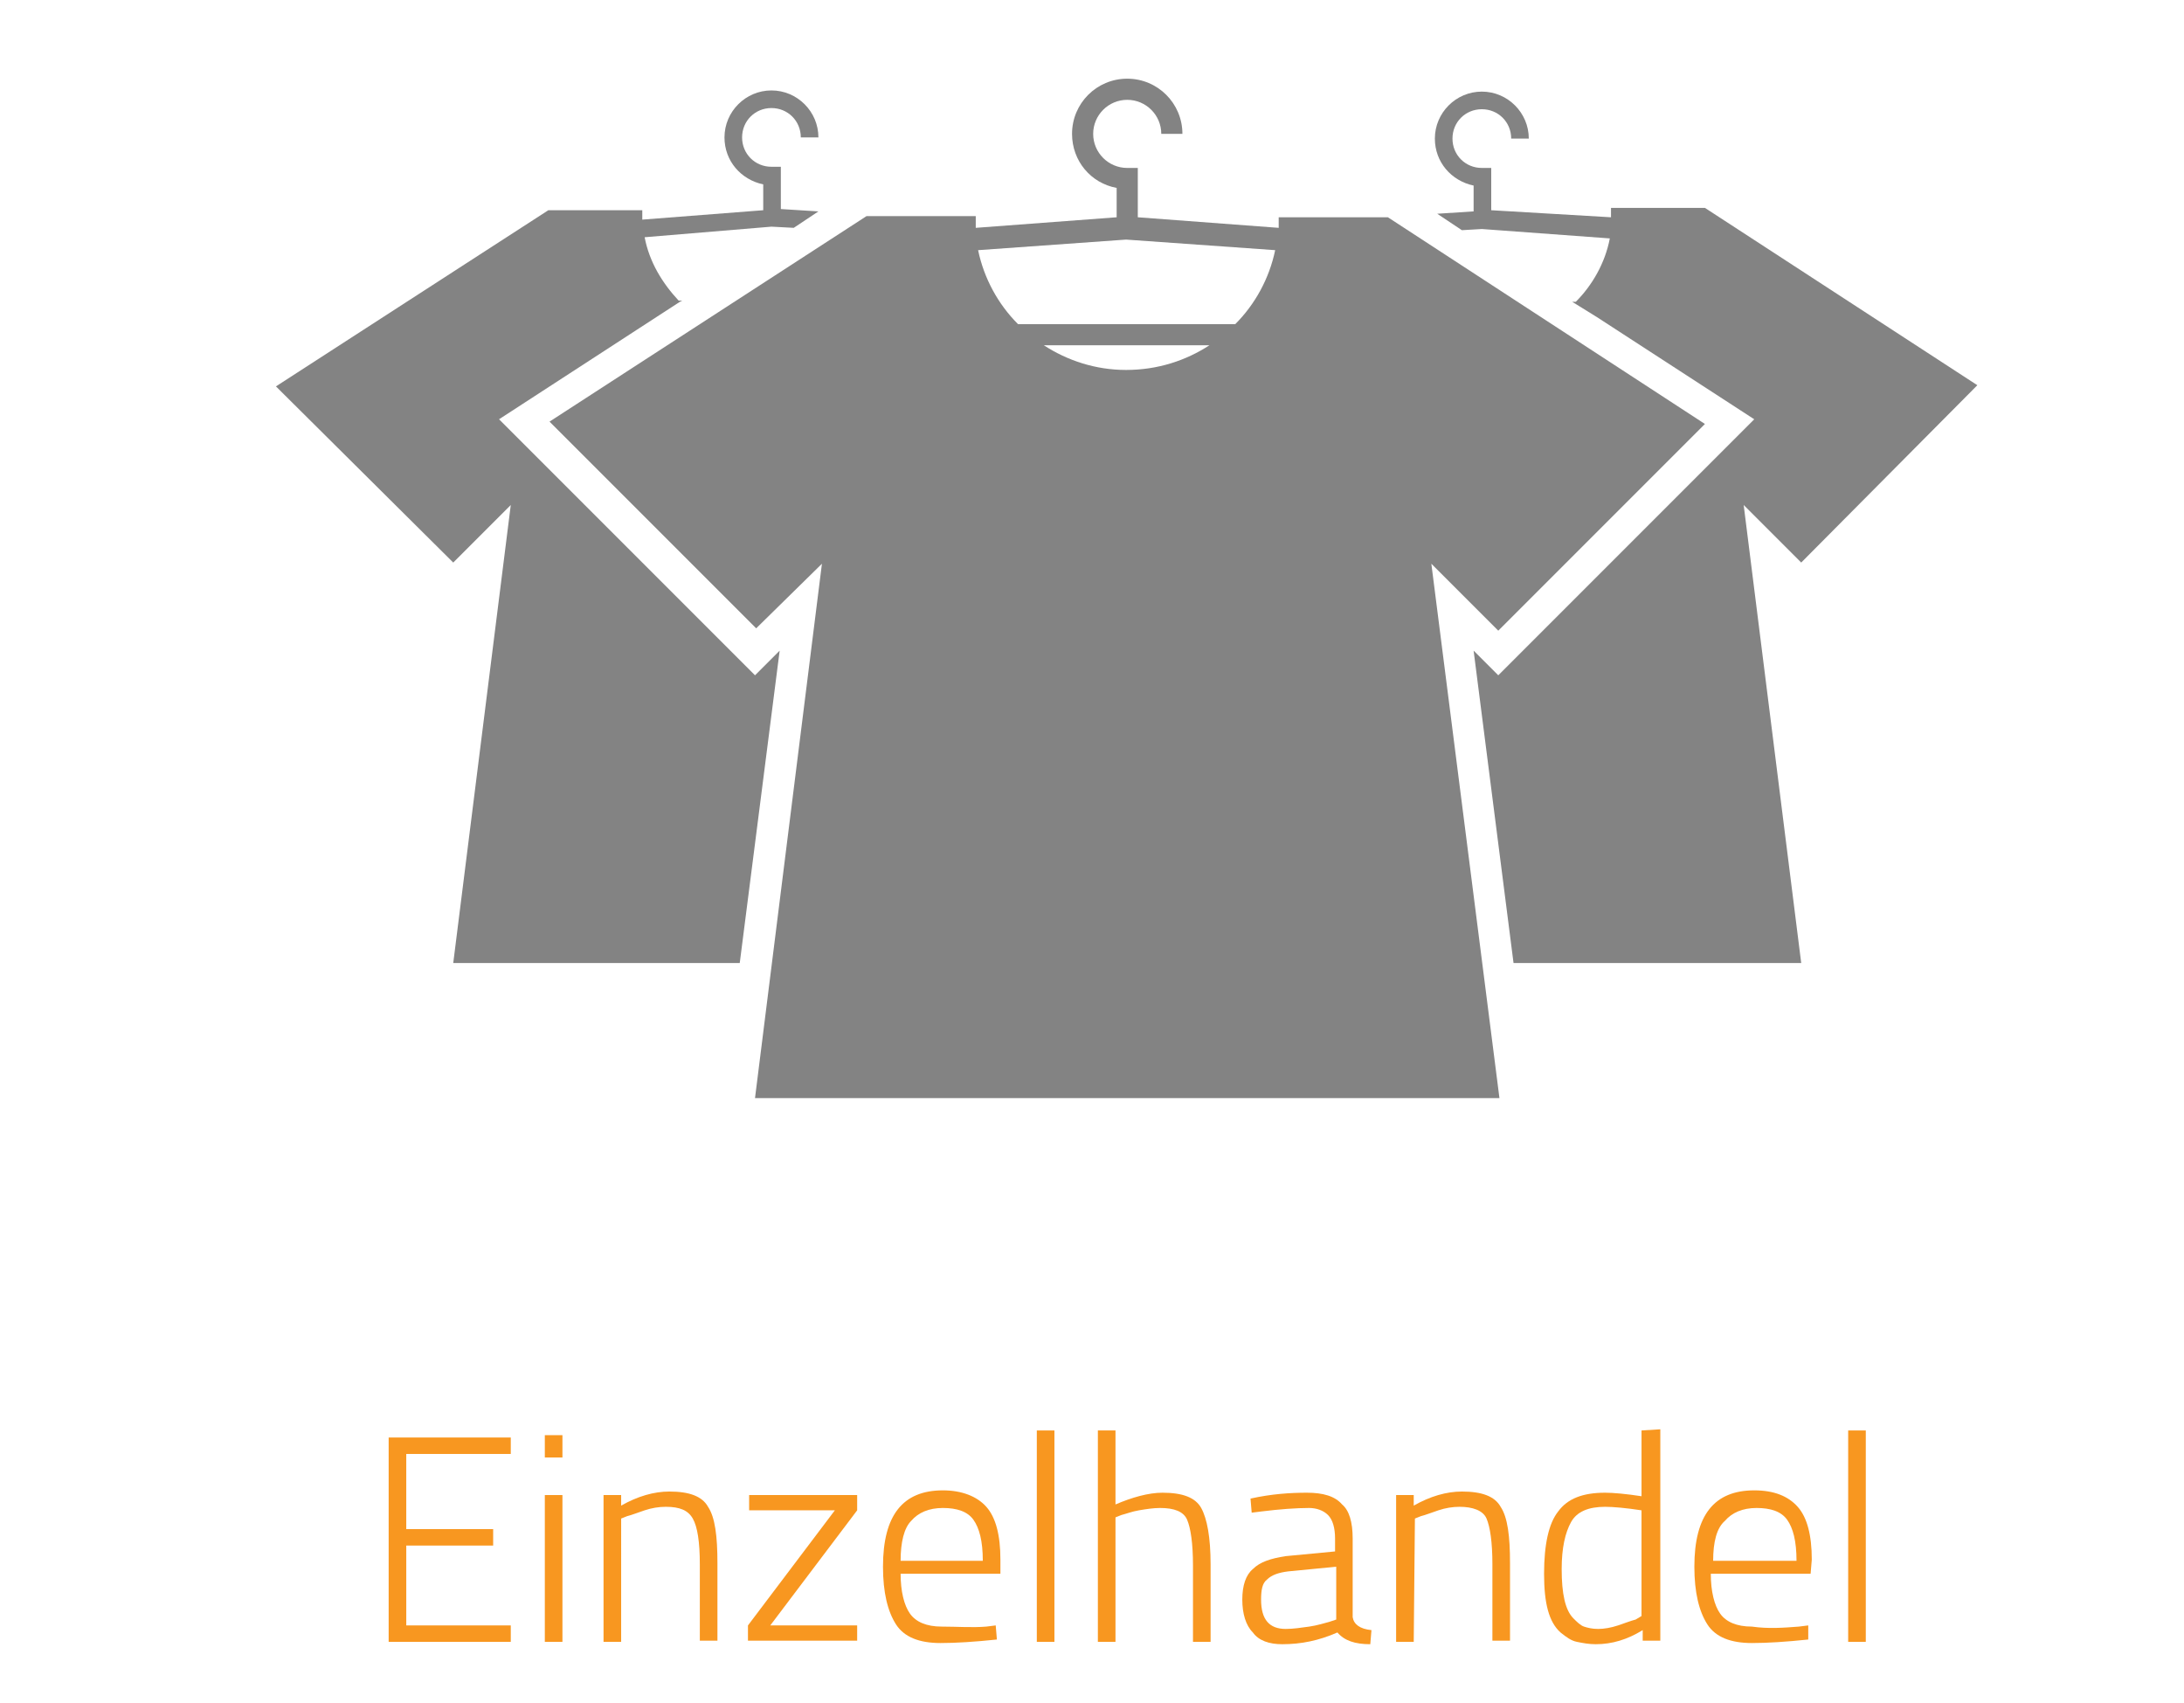
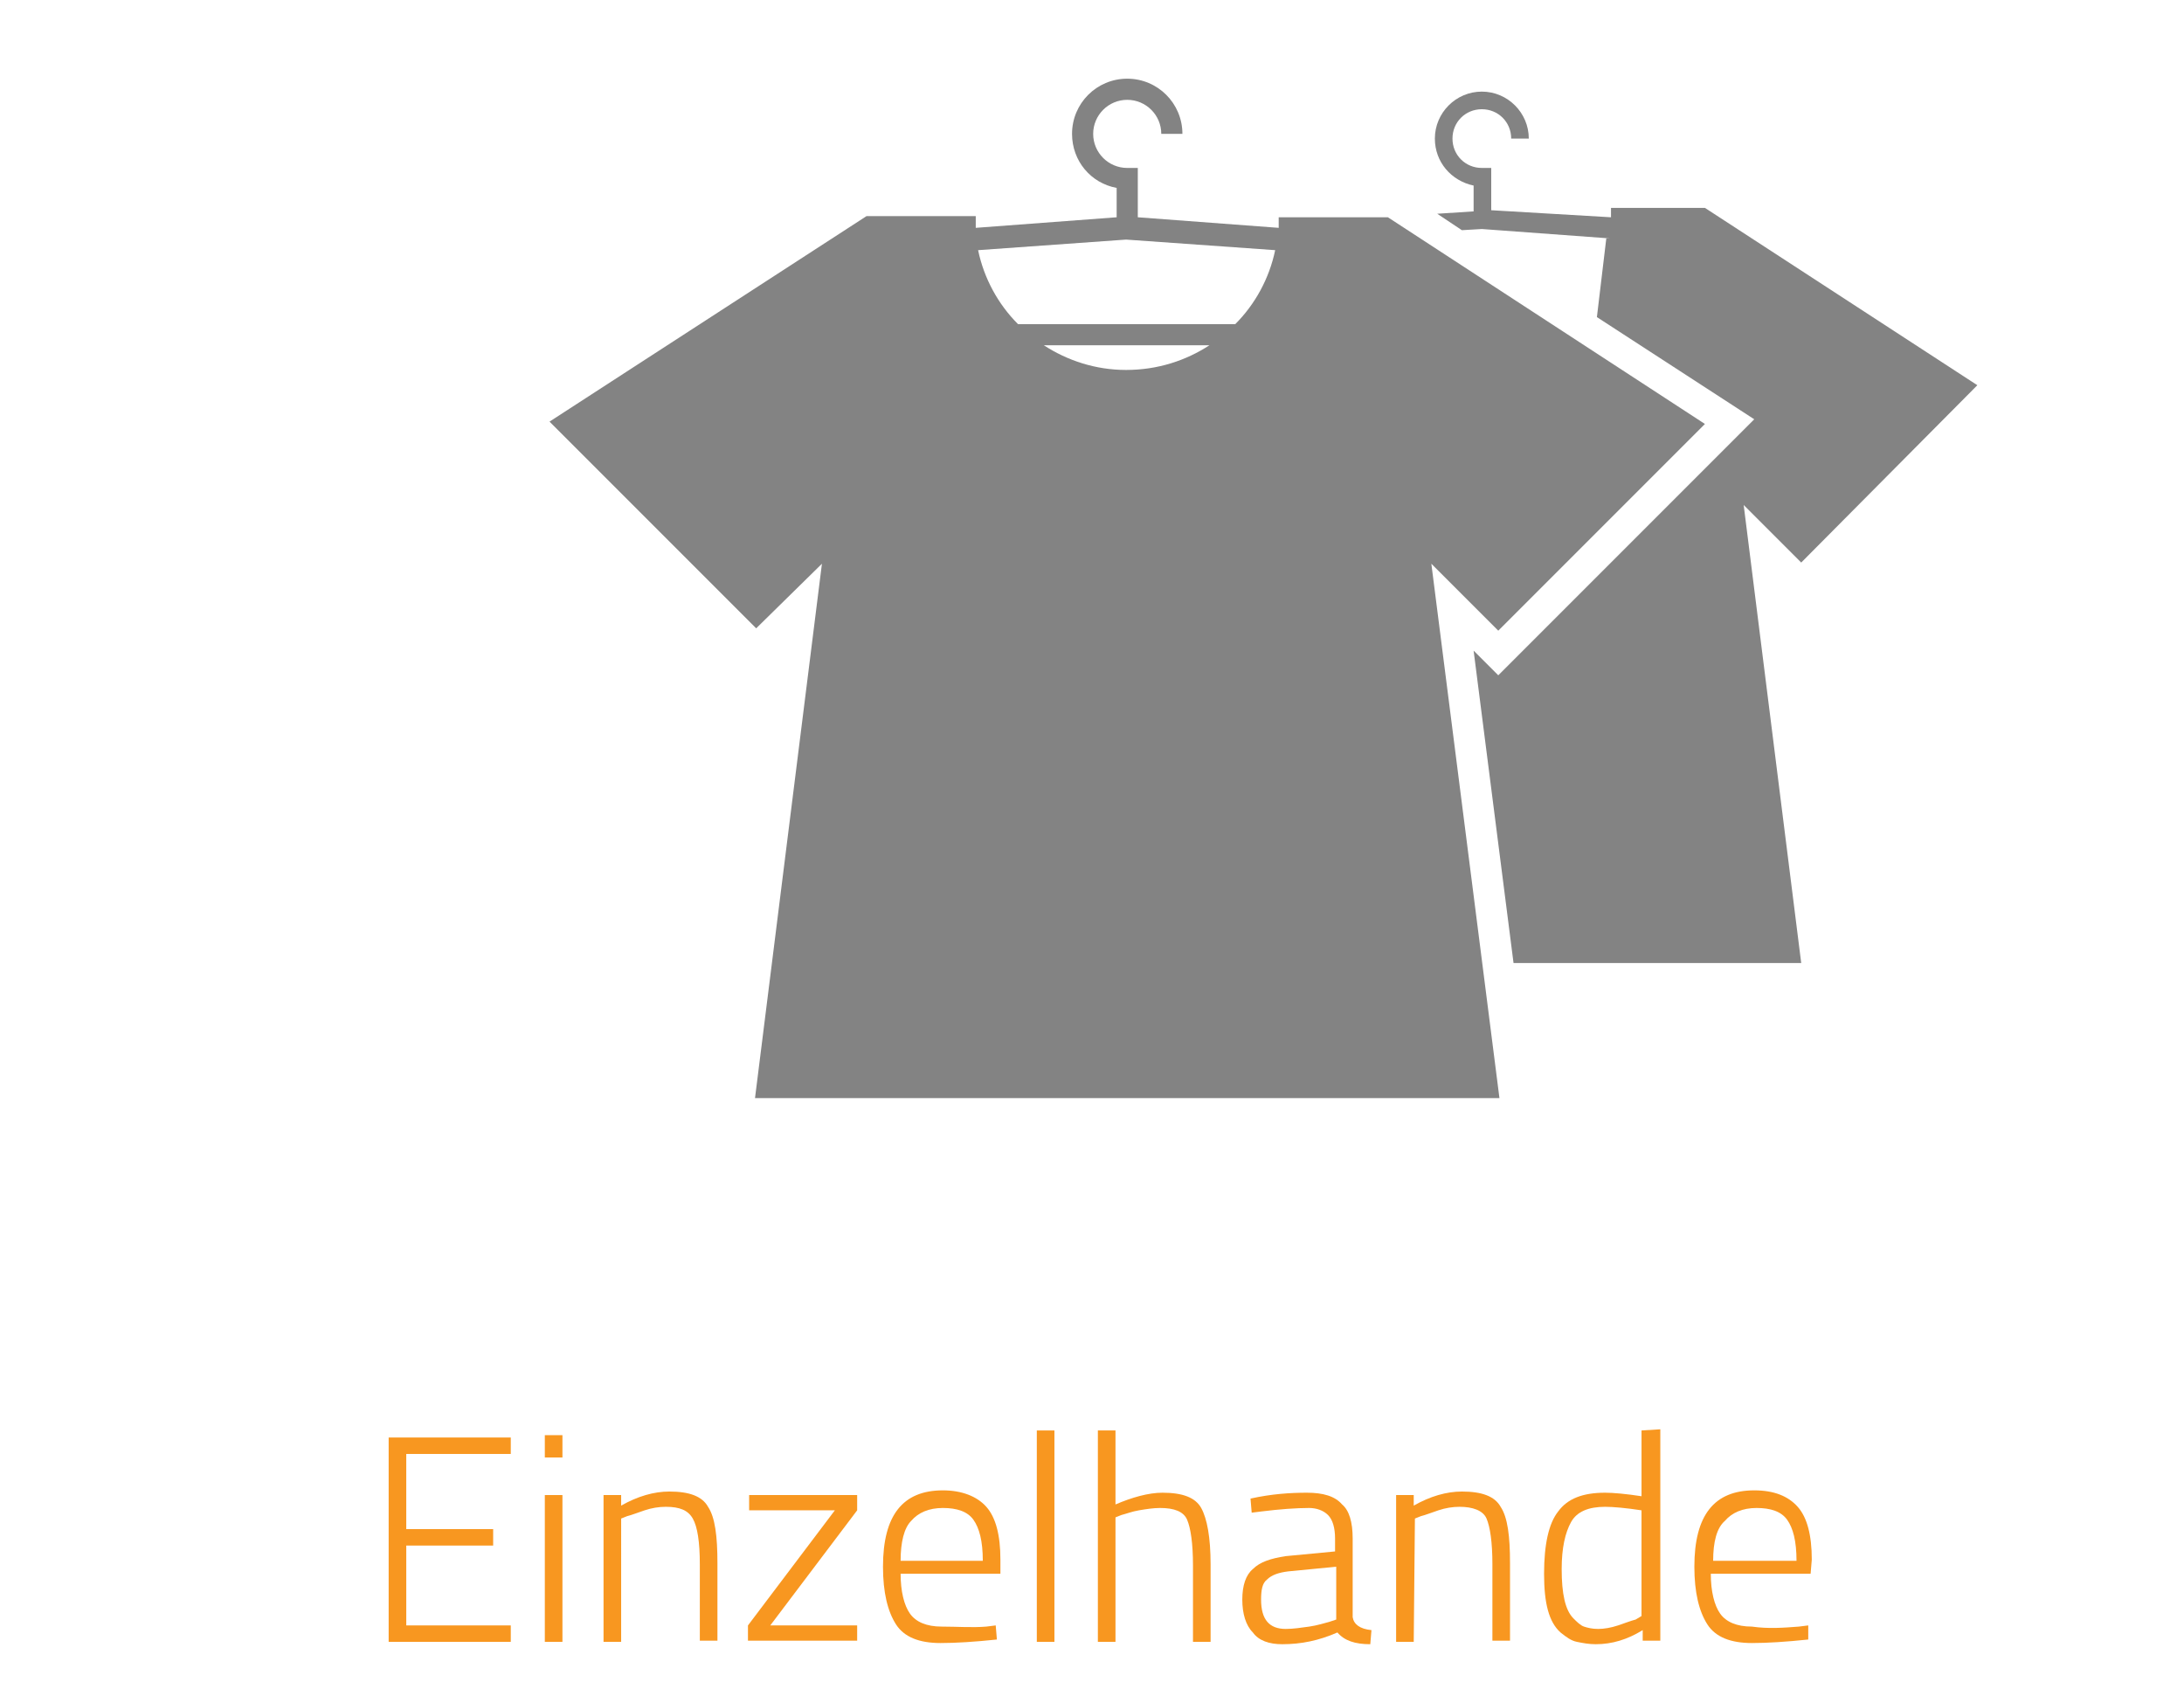
<svg xmlns="http://www.w3.org/2000/svg" version="1.1" id="Layer_1" x="0px" y="0px" viewBox="0 0 186 145" style="enable-background:new 0 0 186 145;" xml:space="preserve">
  <style type="text/css">
	.st0{fill:#838383;}
	.st1{fill:#F89720;}
</style>
  <g>
    <g>
      <path class="st0" d="M127.6,53.7l17.6-17.6l-27-17.6h-9.3l0,0c0,0.3,0,0.6,0,0.9l-12-0.9v-4.2H96c-1.6,0-2.9-1.3-2.9-2.9    s1.3-2.9,2.9-2.9s2.9,1.3,2.9,2.9h1.8c0-2.6-2.1-4.7-4.7-4.7s-4.7,2.1-4.7,4.7c0,2.3,1.6,4.2,3.8,4.6v2.5l-12,0.9c0-0.3,0-0.7,0-1    h-9.3l-27,17.5l17.6,17.6L70,48l-5.7,45.5h63.4L121.9,48L127.6,53.7z M95.9,20.4l12.7,0.9c-0.5,2.4-1.7,4.6-3.4,6.3H86.7    c-1.7-1.7-2.9-3.9-3.4-6.3L95.9,20.4z M88.9,29.4H103c-2,1.3-4.4,2.1-7.1,2.1C93.3,31.5,90.9,30.7,88.9,29.4z" />
-       <path class="st0" d="M64.3,57.5L42.5,35.7l15.4-10l0,0l0.2-0.1h-0.3c-1.4-1.5-2.5-3.3-2.9-5.4l10.8-0.9l1.9,0.1l2.1-1.4l-3.2-0.2    v-3.6h-0.8c-1.4,0-2.5-1.1-2.5-2.5s1.1-2.5,2.5-2.5s2.5,1.1,2.5,2.5h1.5c0-2.2-1.8-4-4-4c-2.2,0-4,1.8-4,4c0,2,1.4,3.6,3.3,4v2.2    l-10.3,0.8c0-0.3,0-0.6,0-0.8h-8l-23.2,15l15.1,15l4.9-4.9l-4.9,39H63l3.4-26.6L64.3,57.5z" />
-       <path class="st0" d="M168.4,32.8l-23.2-15.1h-8l0,0c0,0.3,0,0.5,0,0.8L127,17.9v-3.6h-0.8c-1.4,0-2.5-1.1-2.5-2.5s1.1-2.5,2.5-2.5    s2.5,1.1,2.5,2.5h1.5c0-2.2-1.8-4-4-4s-4,1.8-4,4c0,2,1.4,3.6,3.3,4V18l-3.1,0.2l2.1,1.4l1.7-0.1l10.9,0.8c-0.4,2.1-1.5,4-2.9,5.4    h-0.3L136,27l13.4,8.7l-21.8,21.8l-2.1-2.1l3.4,26.6h24.5l-4.9-39l4.9,4.9L168.4,32.8z" />
+       <path class="st0" d="M168.4,32.8l-23.2-15.1h-8l0,0c0,0.3,0,0.5,0,0.8L127,17.9v-3.6h-0.8c-1.4,0-2.5-1.1-2.5-2.5s1.1-2.5,2.5-2.5    s2.5,1.1,2.5,2.5h1.5c0-2.2-1.8-4-4-4s-4,1.8-4,4c0,2,1.4,3.6,3.3,4V18l-3.1,0.2l2.1,1.4l1.7-0.1l10.9,0.8h-0.3L136,27l13.4,8.7l-21.8,21.8l-2.1-2.1l3.4,26.6h24.5l-4.9-39l4.9,4.9L168.4,32.8z" />
    </g>
    <g>
      <path class="st1" d="M33.1,139.8v-17.4h10.4v1.4h-8.9v6.4H42v1.4h-7.4v6.8h8.9v1.4L33.1,139.8L33.1,139.8z" />
      <path class="st1" d="M46.4,124.1v-1.9h1.5v1.9H46.4z M46.4,139.8v-12.5h1.5v12.5H46.4z" />
      <path class="st1" d="M52.9,139.8h-1.5v-12.5h1.5v0.9c1.4-0.8,2.8-1.2,4.1-1.2c1.7,0,2.8,0.4,3.3,1.3c0.6,0.9,0.8,2.5,0.8,4.8v6.6    h-1.5v-6.5c0-1.9-0.2-3.2-0.6-3.9s-1.1-1-2.3-1c-0.6,0-1.2,0.1-1.8,0.3s-1.1,0.4-1.5,0.5l-0.5,0.2V139.8z" />
      <path class="st1" d="M63.8,128.6v-1.3H73v1.3l-7.4,9.8H73v1.3h-9.3v-1.3l7.4-9.8H63.8z" />
      <path class="st1" d="M84,138.5l0.8-0.1l0.1,1.2c-1.9,0.2-3.5,0.3-4.8,0.3c-1.8,0-3.1-0.5-3.8-1.6c-0.7-1.1-1.1-2.7-1.1-4.9    c0-4.4,1.7-6.5,5.1-6.5c1.6,0,2.9,0.5,3.7,1.4c0.8,0.9,1.2,2.4,1.2,4.5v1.2h-8.5c0,1.5,0.3,2.7,0.8,3.4s1.4,1.1,2.7,1.1    S82.8,138.6,84,138.5z M76.7,132.9h7c0-1.7-0.3-2.8-0.8-3.5s-1.4-1-2.6-1s-2.1,0.4-2.7,1.1C77,130.1,76.7,131.3,76.7,132.9z" />
      <path class="st1" d="M88.3,139.8v-18h1.5v18H88.3z" />
      <path class="st1" d="M95,139.8h-1.5v-18H95v6.3c1.4-0.6,2.8-1,4-1c1.7,0,2.8,0.4,3.3,1.3s0.8,2.5,0.8,4.8v6.6h-1.5v-6.5    c0-1.9-0.2-3.2-0.5-3.9s-1.1-1-2.3-1c-0.6,0-1.2,0.1-1.8,0.2s-1.1,0.3-1.5,0.4l-0.5,0.2V139.8z" />
      <path class="st1" d="M115.2,131v6.7c0.1,0.6,0.6,1,1.6,1.1l-0.1,1.2c-1.3,0-2.2-0.3-2.8-1c-1.6,0.7-3.1,1-4.7,1    c-1.1,0-2-0.3-2.5-1c-0.6-0.6-0.9-1.6-0.9-2.8s0.3-2.1,0.9-2.6c0.6-0.6,1.5-0.9,2.8-1.1l4.2-0.4V131c0-0.9-0.2-1.6-0.6-2    s-1-0.6-1.6-0.6c-1.1,0-2.5,0.1-4.1,0.3l-0.8,0.1l-0.1-1.2c1.8-0.4,3.4-0.5,4.8-0.5s2.4,0.3,3,1    C114.9,128.6,115.2,129.6,115.2,131z M107.4,136.2c0,1.7,0.7,2.5,2.1,2.5c0.6,0,1.3-0.1,2-0.2s1.3-0.3,1.7-0.4l0.6-0.2v-4.5    l-4.1,0.4c-0.8,0.1-1.4,0.3-1.8,0.7C107.5,134.8,107.4,135.4,107.4,136.2z" />
      <path class="st1" d="M120.4,139.8h-1.5v-12.5h1.5v0.9c1.4-0.8,2.8-1.2,4.1-1.2c1.7,0,2.8,0.4,3.3,1.3c0.6,0.9,0.8,2.5,0.8,4.8v6.6    h-1.5v-6.5c0-1.9-0.2-3.2-0.5-3.9s-1.2-1-2.3-1c-0.6,0-1.2,0.1-1.8,0.3s-1.1,0.4-1.5,0.5l-0.5,0.2L120.4,139.8L120.4,139.8z" />
      <path class="st1" d="M141.4,121.7v18h-1.5v-0.9c-1.3,0.8-2.6,1.2-4,1.2c-0.6,0-1.1-0.1-1.6-0.2c-0.5-0.1-0.9-0.4-1.4-0.8    c-1-0.9-1.4-2.5-1.4-5s0.4-4.3,1.2-5.3c0.8-1.1,2.1-1.6,4-1.6c0.7,0,1.8,0.1,3.1,0.3v-5.6L141.4,121.7L141.4,121.7z M134.9,138.5    c0.3,0.1,0.7,0.2,1.2,0.2s1.1-0.1,1.7-0.3s1.1-0.4,1.5-0.5l0.5-0.3v-9c-1.3-0.2-2.4-0.3-3.1-0.3c-1.4,0-2.4,0.4-2.9,1.3    c-0.5,0.9-0.8,2.2-0.8,4c0,2.1,0.3,3.5,1,4.2C134.3,138.1,134.6,138.4,134.9,138.5z" />
      <path class="st1" d="M153.2,138.5l0.8-0.1v1.2c-1.9,0.2-3.5,0.3-4.8,0.3c-1.8,0-3.1-0.5-3.8-1.6s-1.1-2.7-1.1-4.9    c0-4.4,1.7-6.5,5.1-6.5c1.7,0,2.9,0.5,3.7,1.4s1.2,2.4,1.2,4.5l-0.1,1.2h-8.5c0,1.5,0.3,2.7,0.8,3.4s1.4,1.1,2.7,1.1    C150.6,138.7,151.9,138.6,153.2,138.5z M145.9,132.9h7.1c0-1.7-0.3-2.8-0.8-3.5s-1.4-1-2.6-1s-2.1,0.4-2.7,1.1    C146.2,130.1,145.9,131.3,145.9,132.9z" />
-       <path class="st1" d="M157.4,139.8v-18h1.5v18H157.4z" />
    </g>
  </g>
</svg>